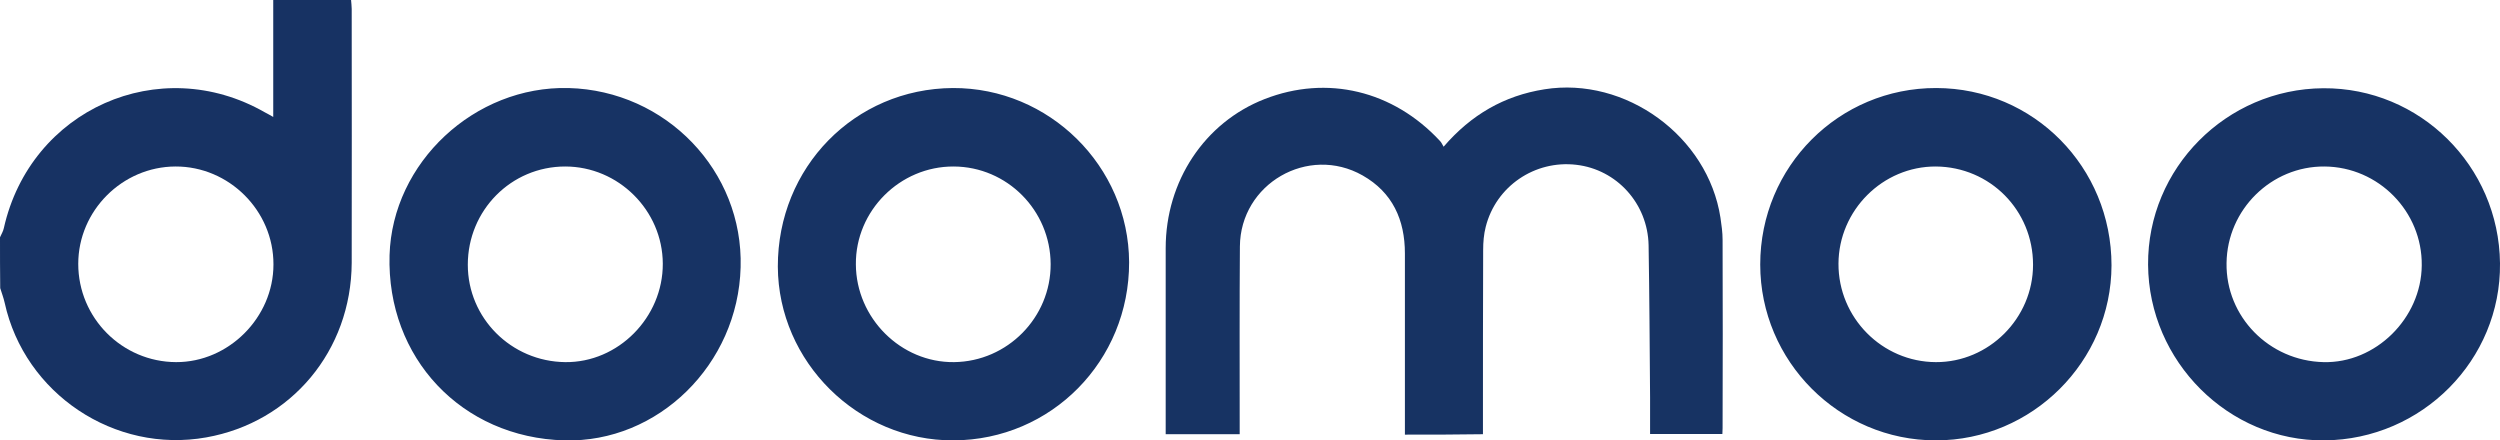
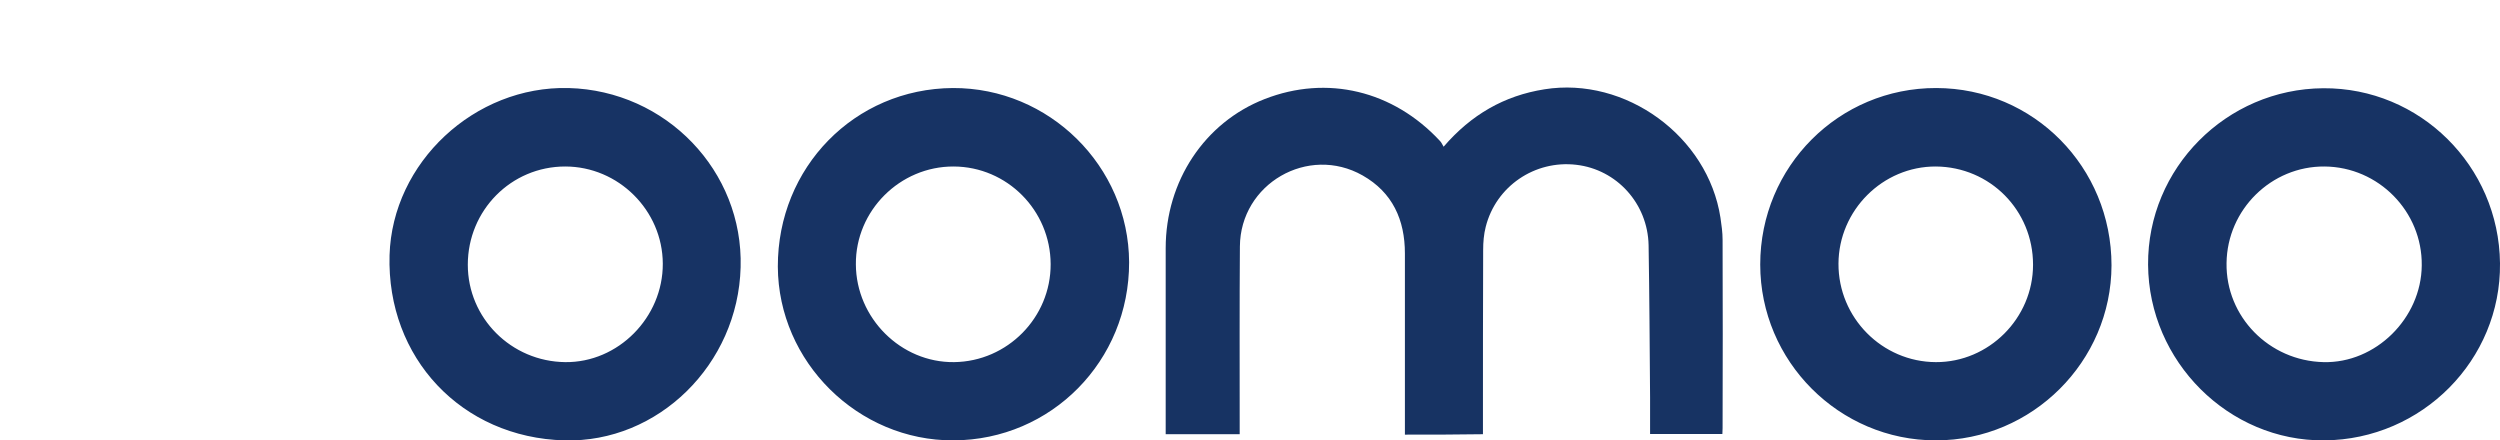
<svg xmlns="http://www.w3.org/2000/svg" xml:space="preserve" id="Laag_1" x="0" y="0" style="enable-background:new 0 0 1175.7 207.1" version="1.1" viewBox="0 0 1175.7 207.1">
  <style type="text/css">.st0{fill:#173263}.st1{fill:#173363}.st2{fill:#173364}</style>
  <g id="QIzUFh_00000073689979671292149610000010709249164919256217_">
    <g>
-       <path d="M0 111.6c.6-1.4 1.5-2.8 1.8-4.3C14.3 51.5 75 24.5 124.5 52.8c1.1.6 2.3 1.2 4 2.2V0h36.6c.1 1.4.3 2.8.3 4.2 0 39.8.1 79.6 0 119.4-.2 41.3-28.4 75-68.4 82.1-43.1 7.7-85.4-20.5-94.8-63.3-.5-2.3-1.4-4.6-2.1-6.9-.1-7.9-.1-15.9-.1-23.9zm36.8 12.5c0 25.4 20.6 46.1 46 46.2 24.7.1 45.8-21 45.8-45.9.1-25.3-20.9-46.2-46.1-46.1-25 .1-45.7 20.8-45.7 45.8z" class="st0" />
      <path d="M660.7 204.4v-85.2c0-15.8-5.8-28.7-19.9-36.7-25.6-14.5-57.5 3.9-57.7 33.4-.2 27.5-.1 55-.1 82.5v5.8h-34.8v-87.5c0-31.5 18.3-59.1 46.5-70.1 29.4-11.5 60.5-4 82.5 19.7.7.7 1.1 1.7 1.7 2.7 13-15.1 28.5-24 47.4-27 38.1-6.1 76.9 22 82.8 60.4.5 3.4 1 6.9 1 10.4.1 29.5.1 59 0 88.5 0 .8-.1 1.6-.1 2.8h-34v-17.3c-.2-23.8-.3-47.6-.7-71.5-.4-19.6-15-35.6-34-37.8-19.5-2.3-37.8 10.1-42.6 29.2-.9 3.5-1.2 7.2-1.2 10.9-.1 26.7-.1 53.3-.1 80v6.6c-12.3.2-24.1.2-36.7.2z" class="st1" />
      <path d="M910.4 207.1c-45.5 0-82.6-37.2-82.6-82.7 0-46.1 37-83.1 82.8-83 45.8.1 82.4 37.2 82.4 83.4-.1 45.2-37.3 82.3-82.6 82.3zm45.7-82.6c0-25.6-20.2-46-45.7-46.2-25-.1-45.7 20.6-45.8 45.7-.1 25.4 20.5 46.2 45.8 46.3 24.9.1 45.7-20.6 45.7-45.8zM448.4 207.1c-44.9.2-82.4-36.9-82.6-81.7-.1-46.7 36.1-83.7 82.3-84 45.3-.2 82.7 36.8 82.9 81.9.1 46.4-36.5 83.6-82.6 83.8zm45.7-82.9c-.1-25.3-20.5-45.8-45.6-45.9-25.3-.1-46.2 20.8-46 46 .1 25.3 21.2 46.3 46.2 46 25.1-.3 45.5-21 45.4-46.1zM265.4 207.1c-48.3-1.3-83.6-38.8-82.2-87.1 1.3-43.6 40-79.7 84.2-78.6 45.8 1.2 82.2 39 80.9 84.3-1.2 45.7-38.8 82.6-82.9 81.4zm.4-128.8c-25.4 0-45.8 20.6-45.8 46.2 0 25.1 20.4 45.5 45.8 45.8 24.9.3 46-21 45.9-46.3-.1-25.1-20.9-45.7-45.9-45.7zM1093.1 207.1c-45 .4-82.6-37.1-82.9-82.6-.3-45.4 36.8-82.7 82.4-83 45.4-.3 82.6 36.5 83.1 82.3.5 45.4-36.6 82.9-82.6 83.3zm-46-83.4c-.4 25.2 20 46 45.6 46.6 24.5.6 46-20.6 46.2-45.5.3-25.3-20.3-46.3-45.7-46.5-25-.2-45.8 20.2-46.1 45.4z" class="st2" />
    </g>
  </g>
</svg>